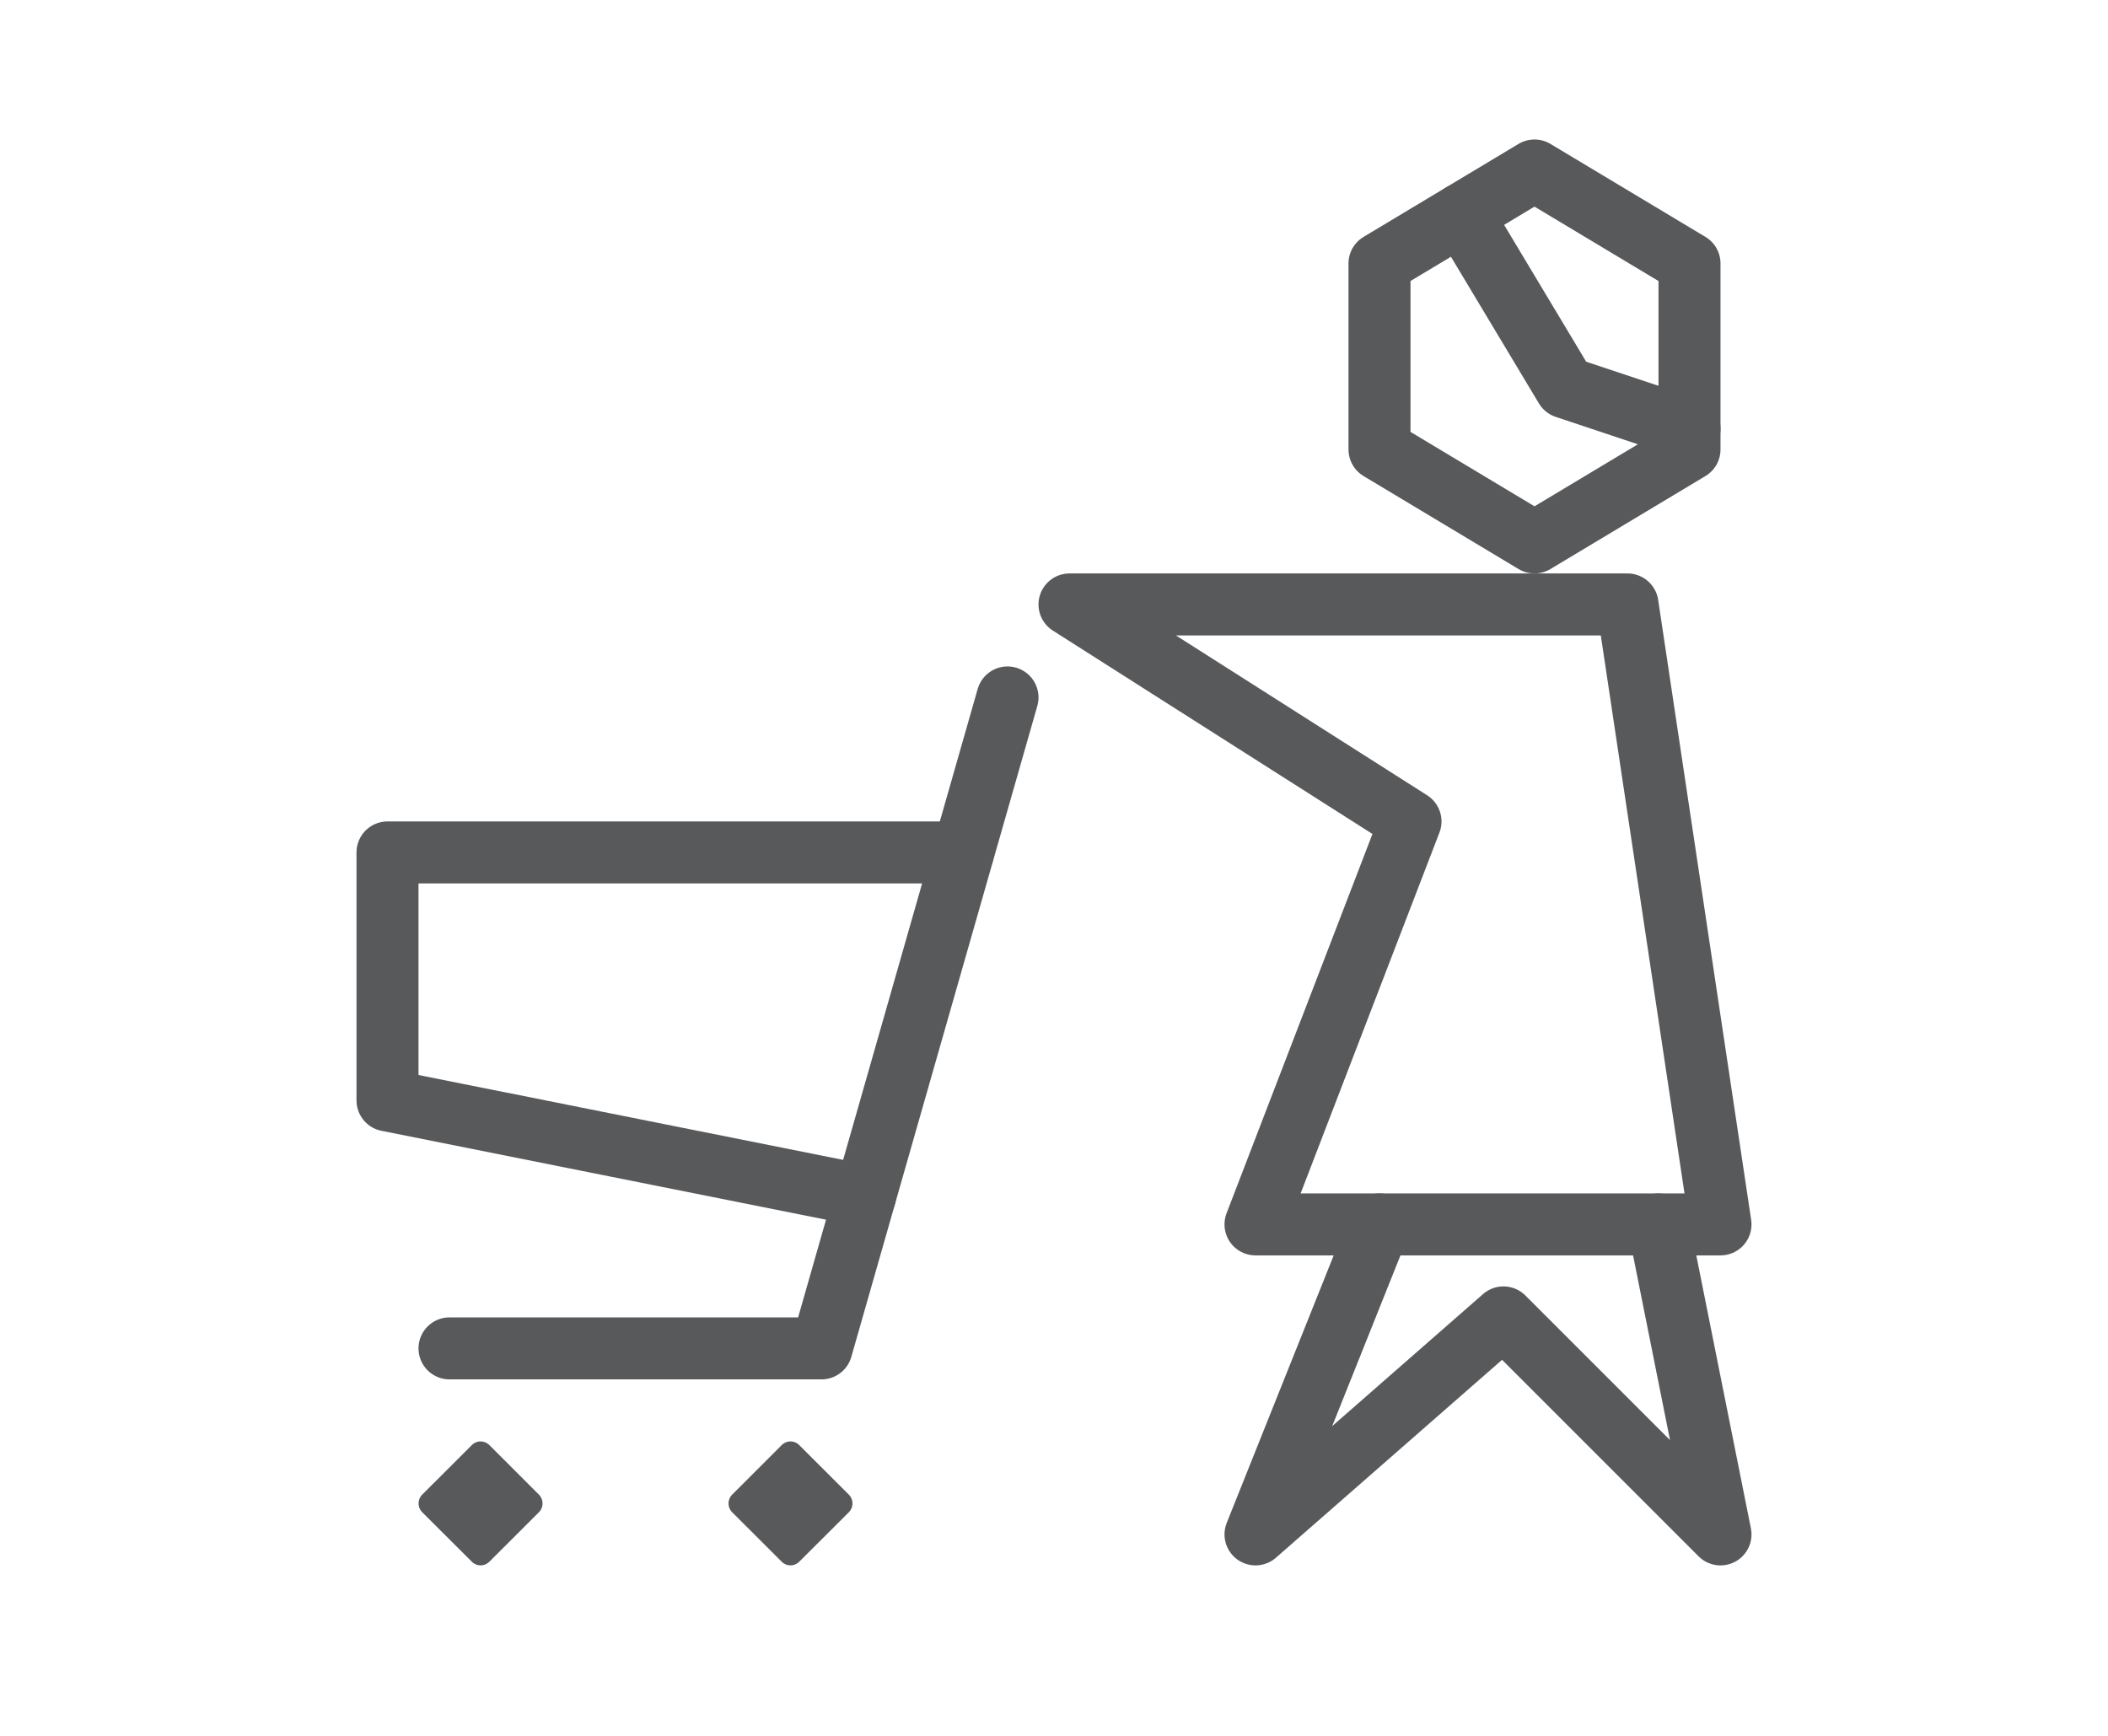
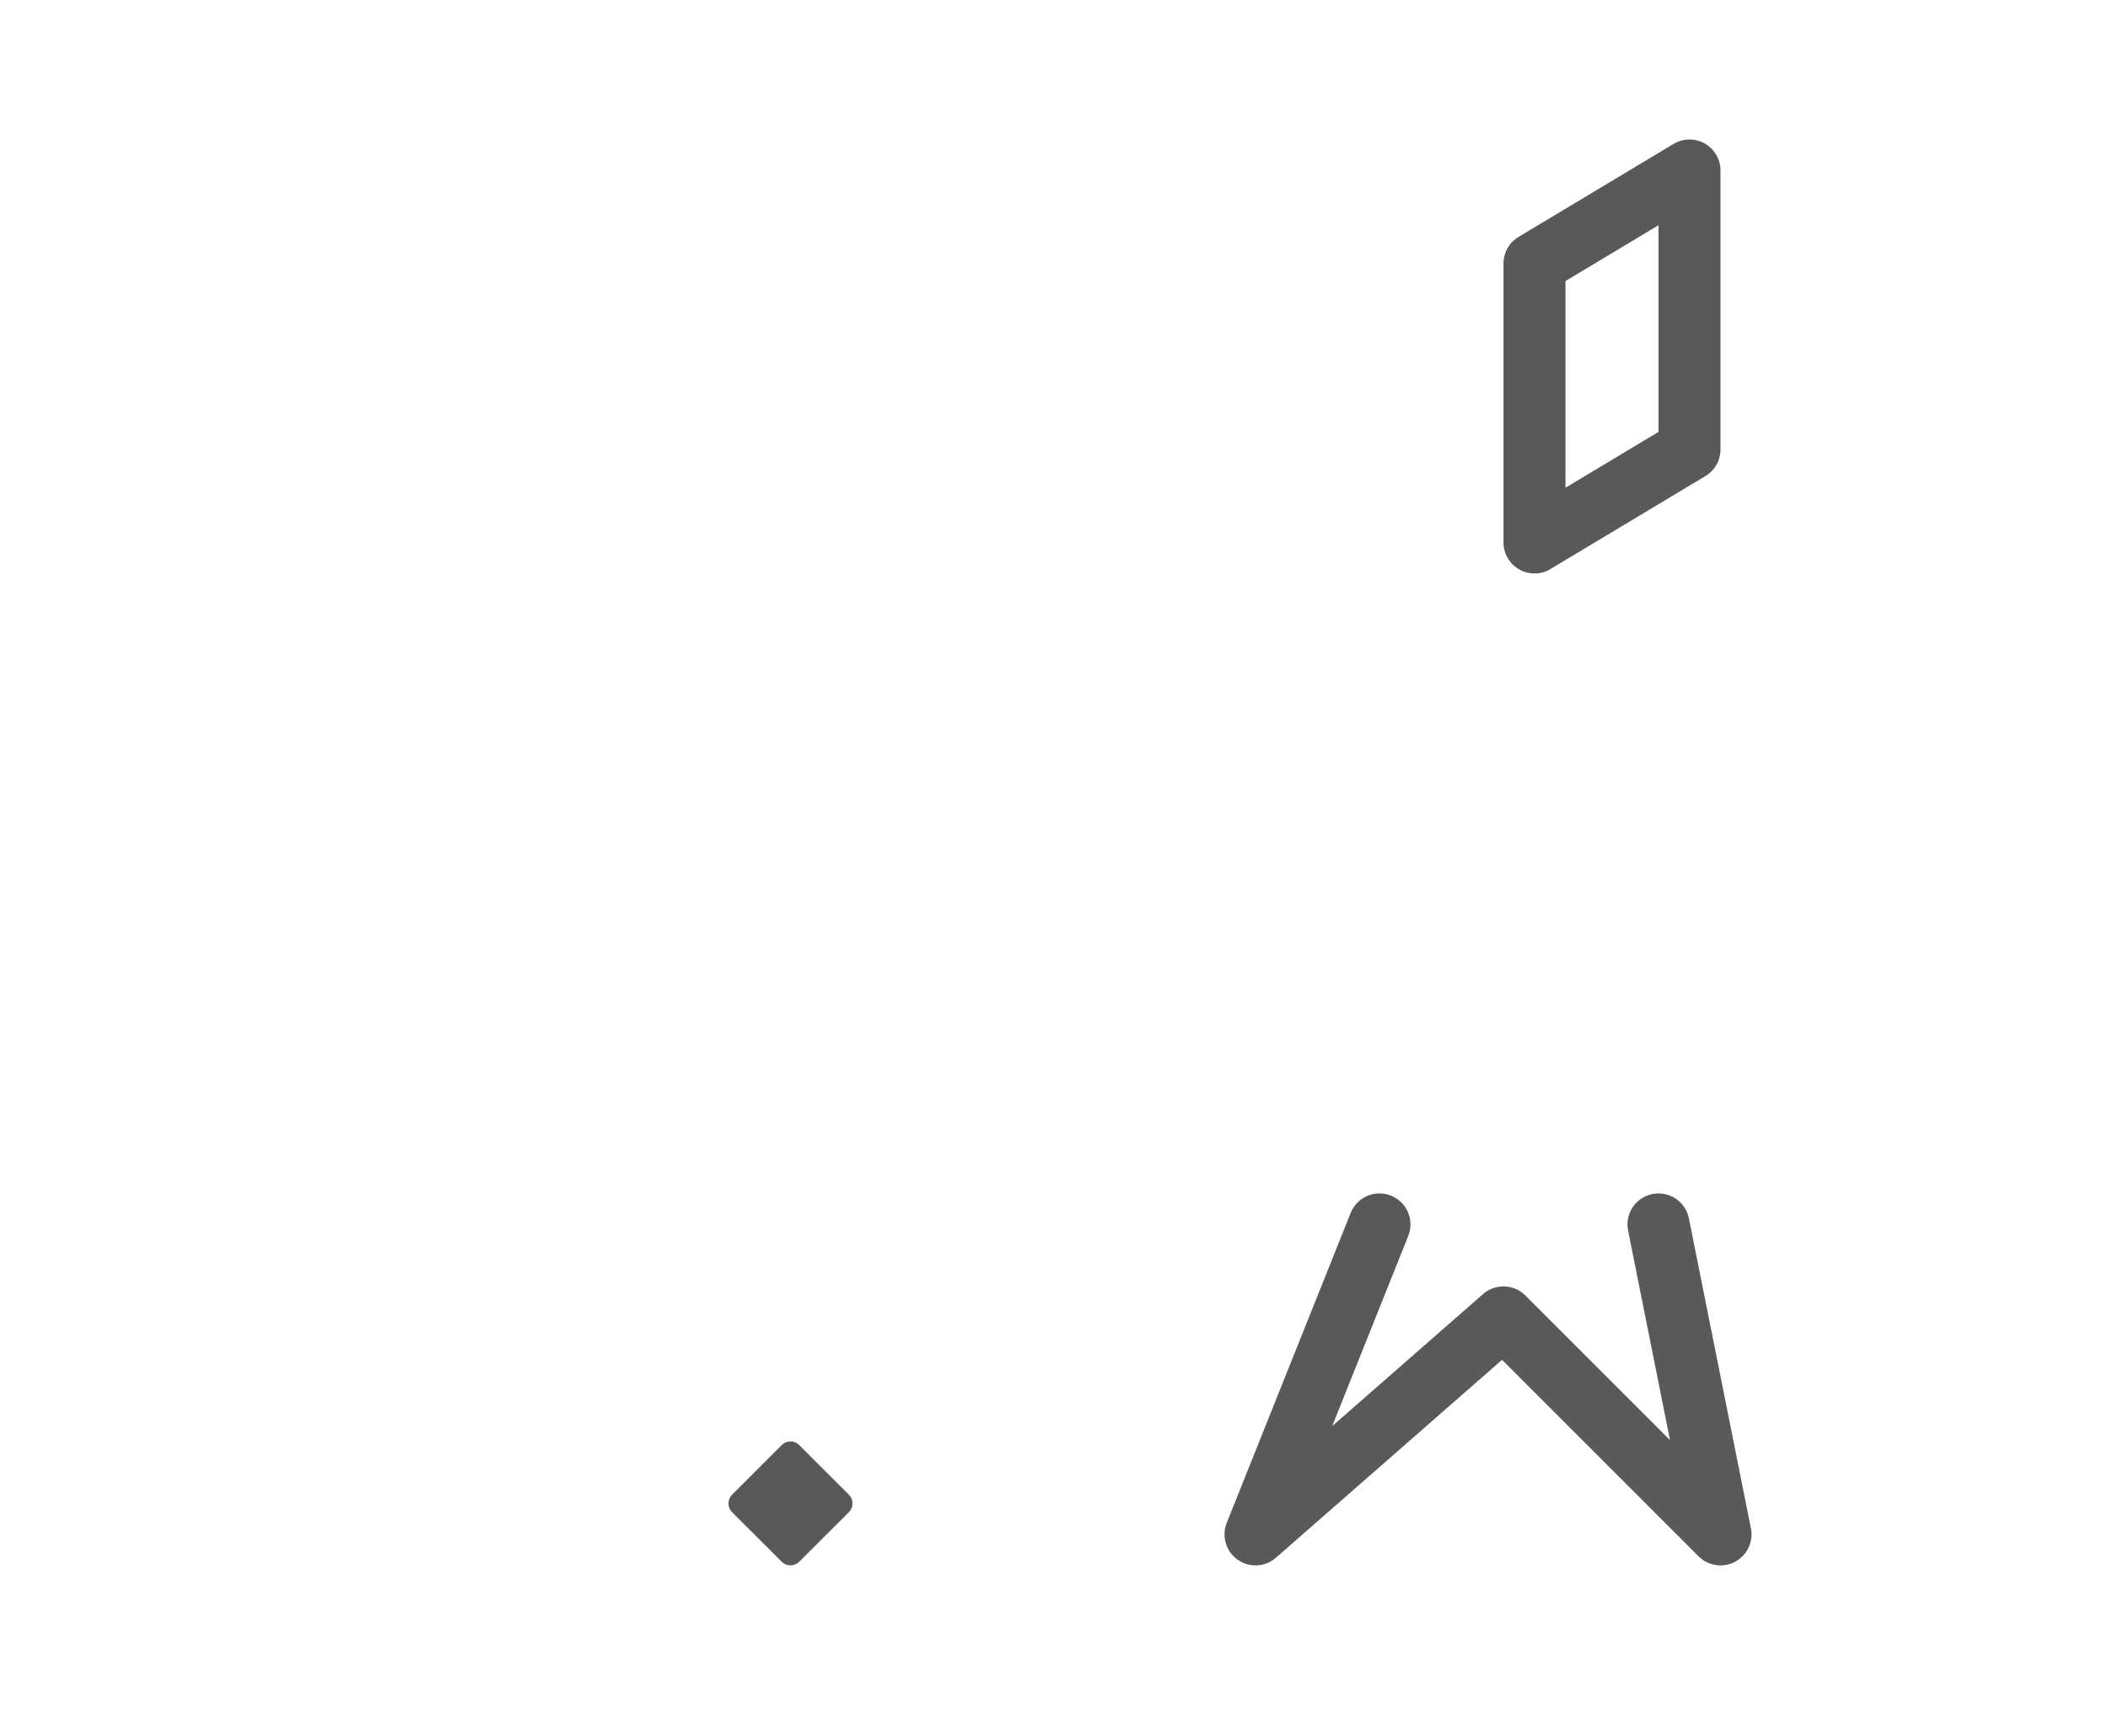
<svg xmlns="http://www.w3.org/2000/svg" viewBox="0 0 34 28" xml:space="preserve" style="fill-rule:evenodd;clip-rule:evenodd;stroke-linejoin:round;stroke-miterlimit:10">
  <path style="fill:none" d="M202 451h48v44h-48z" transform="matrix(.708 0 0 .636 -143.083 -287)" />
-   <path d="m0 3-2.5 1.5L-5 3V0l2.5-1.5L0 0v3z" style="fill:none;fill-rule:nonzero;stroke:#58595b;stroke-width:1px" transform="translate(27.25 4.25)" />
-   <path d="M0-10h-9l5.5 3.5L-6 0h7.5L0-10z" style="fill:none;fill-rule:nonzero;stroke:#58595b;stroke-width:1px" transform="translate(26.25 19.75)" />
+   <path d="m0 3-2.5 1.5V0l2.5-1.5L0 0v3z" style="fill:none;fill-rule:nonzero;stroke:#58595b;stroke-width:1px" transform="translate(27.25 4.25)" />
  <path d="M-4.662.687H.437l-4.119-2.746 2.648-4.608-4.511 2.941" style="fill:none;fill-rule:nonzero;stroke:#58595b;stroke-width:1px;stroke-linecap:round" transform="scale(1 -1) rotate(-78.69 -1.421 -28.69)" />
-   <path d="M0-3.461 1.676-.667l2 .667" style="fill:none;fill-rule:nonzero;stroke:#58595b;stroke-width:1px;stroke-linecap:round" transform="translate(23.574 6.917)" />
-   <path d="M0 10.5h6L9 0" style="fill:none;fill-rule:nonzero;stroke:#58595b;stroke-width:1px;stroke-linecap:round" transform="translate(7.25 11.25)" />
-   <path d="M0-5.54h-9.283v4L-1.58 0" style="fill:none;fill-rule:nonzero;stroke:#58595b;stroke-width:1px;stroke-linecap:round" transform="translate(15.533 19.29)" />
-   <path d="M0-1.999a.2.2 0 0 0-.141.059l-.8.799a.202.202 0 0 0 0 .284l.8.798a.2.2 0 0 0 .283 0l.799-.798a.202.202 0 0 0 0-.284L.142-1.94A.202.202 0 0 0 0-1.999" style="fill:#58595b;fill-rule:nonzero" transform="translate(7.751 25.25)" />
  <path d="M0-1.999a.202.202 0 0 0-.142.059l-.799.799a.202.202 0 0 0 0 .284l.799.798a.2.2 0 0 0 .283 0l.8-.798a.202.202 0 0 0 0-.284l-.8-.799A.2.2 0 0 0 0-1.999" style="fill:#58595b;fill-rule:nonzero" transform="translate(12.75 25.25)" />
</svg>